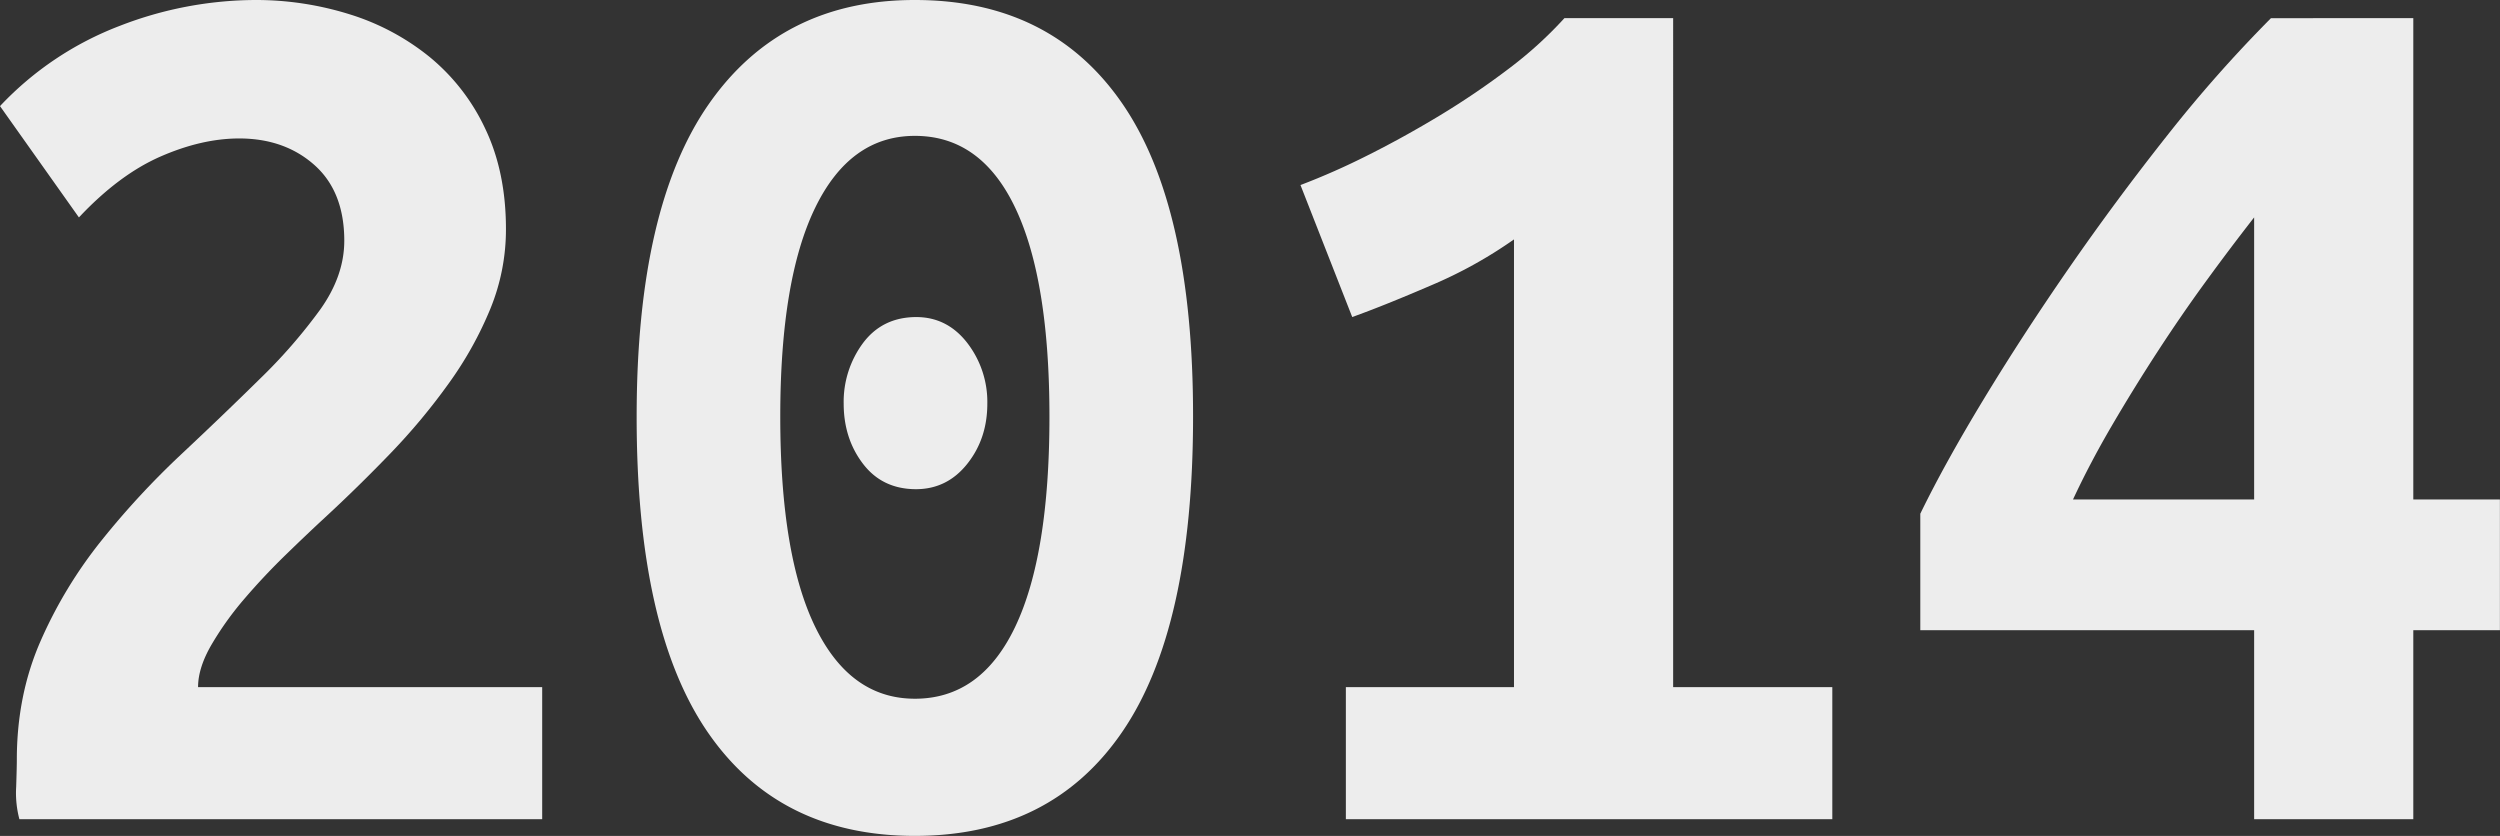
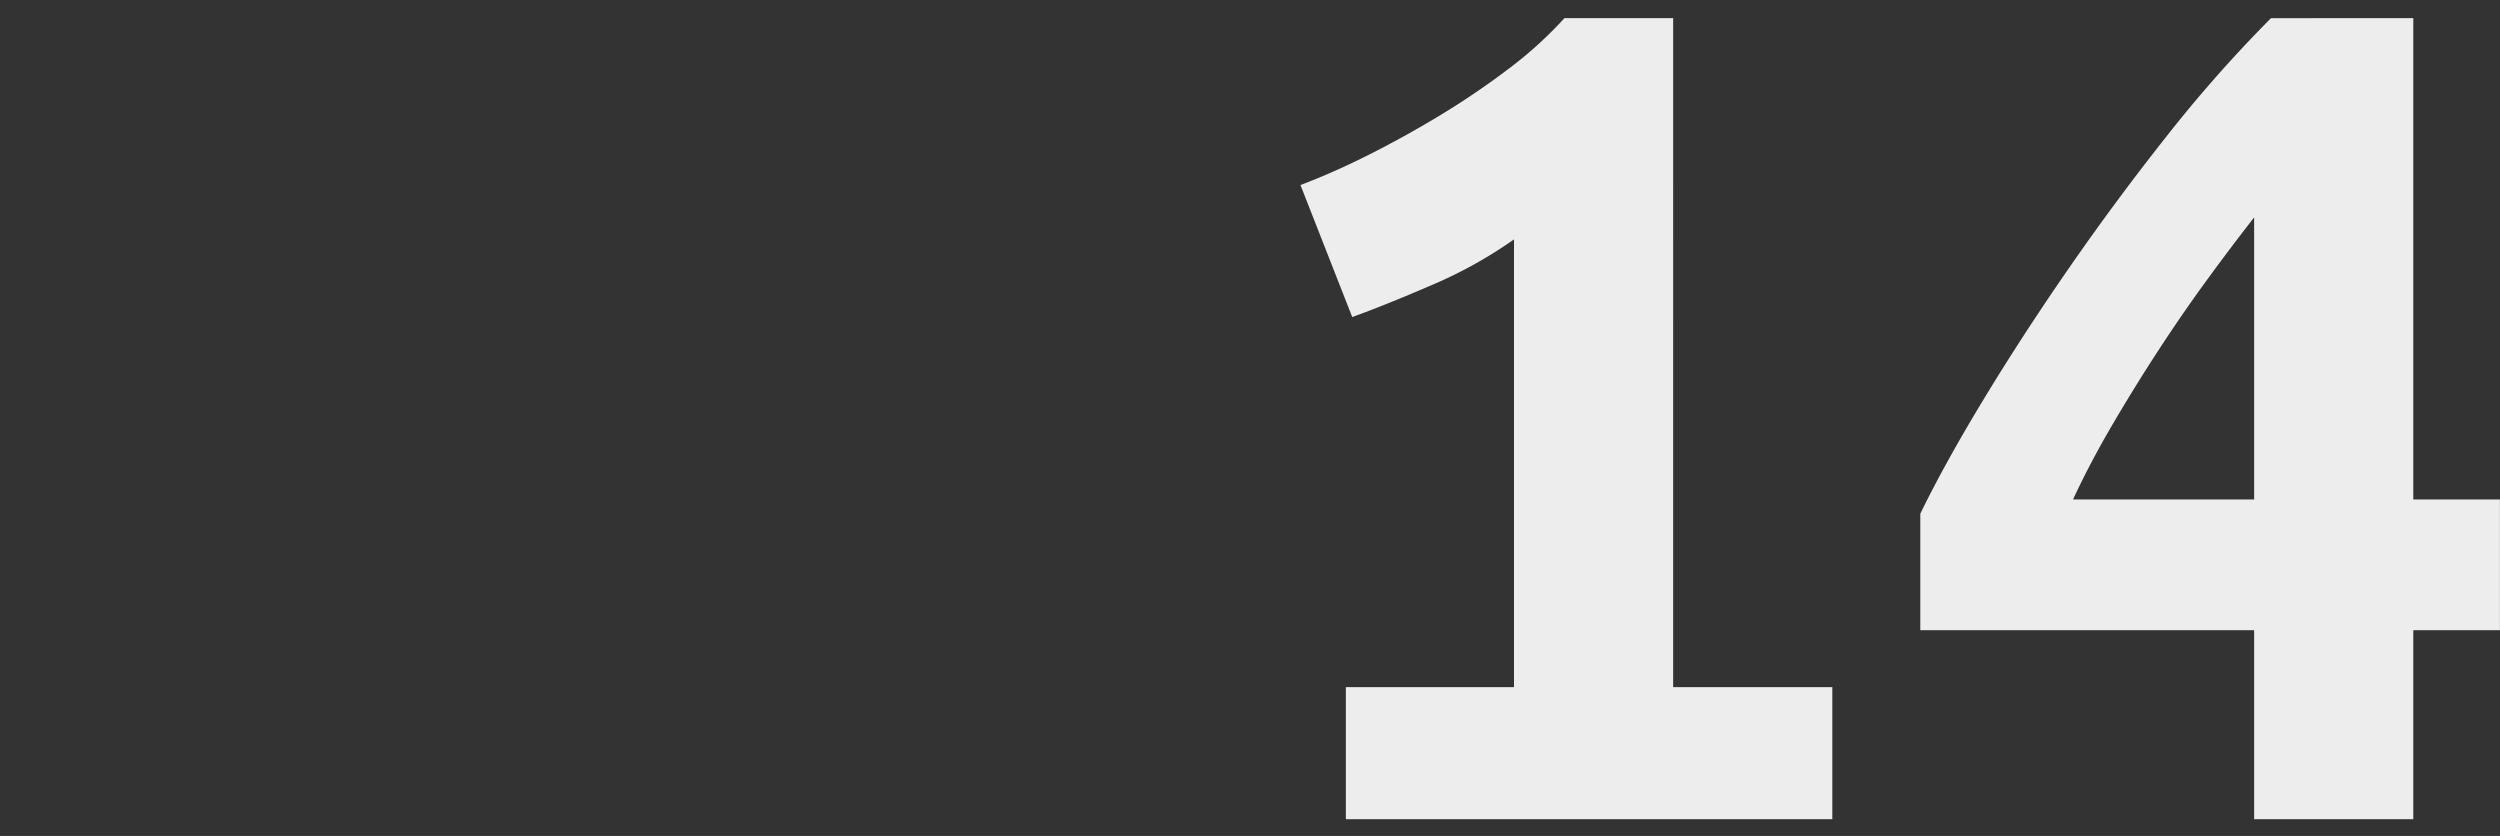
<svg xmlns="http://www.w3.org/2000/svg" viewBox="0 0 1068.09 357.14">
  <rect x="0" y="0" width="1068.09" height="357.14" fill="#333333" stroke="none" />
  <defs>
    <style>.cls-1{fill:#ededed;}</style>
  </defs>
  <title>2014</title>
  <g id="Слой_2" data-name="Слой 2">
    <g id="Слой_1-2" data-name="Слой 1">
-       <path class="cls-1" d="M216.16,97.85a89.37,89.37,0,0,1-6.63,34,155.48,155.48,0,0,1-17.69,31.79A268.21,268.21,0,0,1,167,193.5q-13.83,14.37-28.2,27.64-7.19,6.63-16.58,15.75t-17.69,18.8a133.64,133.64,0,0,0-14.1,19.63q-5.81,9.94-5.81,18.24H231.64V350H8.29a43.72,43.72,0,0,1-1.38-13.82c.18-5.53.28-9.4.28-11.61q0-27.64,10.22-50.86a191.34,191.34,0,0,1,26-42.85,352.61,352.61,0,0,1,33.72-36.48q18-16.86,33.73-32.35a227.11,227.11,0,0,0,26-29.85q10.21-14.37,10.23-29.3,0-21-12.72-32.34T102.28,59.15q-16.05,0-33.73,7.74t-34.83,26L0,45.33A137.52,137.52,0,0,1,51.14,11.06,161.36,161.36,0,0,1,108.91,0a134,134,0,0,1,40.36,6.08,102.29,102.29,0,0,1,34.27,18.25A87.56,87.56,0,0,1,207.32,55Q216.16,73.54,216.16,97.85Z" />
-       <path class="cls-1" d="M509.72,178q0,90.67-30.4,134.89t-88.46,44.23q-58,0-88.45-44.23T272,178q0-89.57,31-133.79T390.86,0q58,0,88.46,44T509.72,178Zm-61.36,0q0-58.61-14.65-89.29T390.86,58.05q-27.64,0-42.57,30.68T333.36,178q0,59.16,14.93,89.83t42.57,30.69q28.2,0,42.85-30.69T448.36,178Zm-26.54-5.53q0,14.92-8.57,25.7T391.41,209q-14.39,0-22.66-10.79t-8.3-25.7a42.13,42.13,0,0,1,8.3-26q8.29-11,22.66-11.05,13.27,0,21.84,11.05A41.24,41.24,0,0,1,421.82,172.49Z" />
      <path class="cls-1" d="M646.83,293.56V102.28a189.93,189.93,0,0,1-35.38,19.62q-19.91,8.58-33.73,13.55L555.61,79.06a302,302,0,0,0,28.75-12.72q15.46-7.74,31-17.14a339.38,339.38,0,0,0,29.3-19.9A171.65,171.65,0,0,0,668.39,7.74h46.44V293.56h68V350H575V293.56Z" />
      <path class="cls-1" d="M1031.05,7.74V213.4h37v55.84h-37V350h-68V269.24H820.42V219.48q10.5-21.57,27.09-48.93T884,114.44q19.9-28.74,42-56.67a582.78,582.78,0,0,1,44.23-50Zm-68,85.14Q953.11,105.6,942.6,120T921.87,150.1q-10.25,15.75-19.63,31.79T885.66,213.4h77.39Z" />
    </g>
  </g>
</svg>